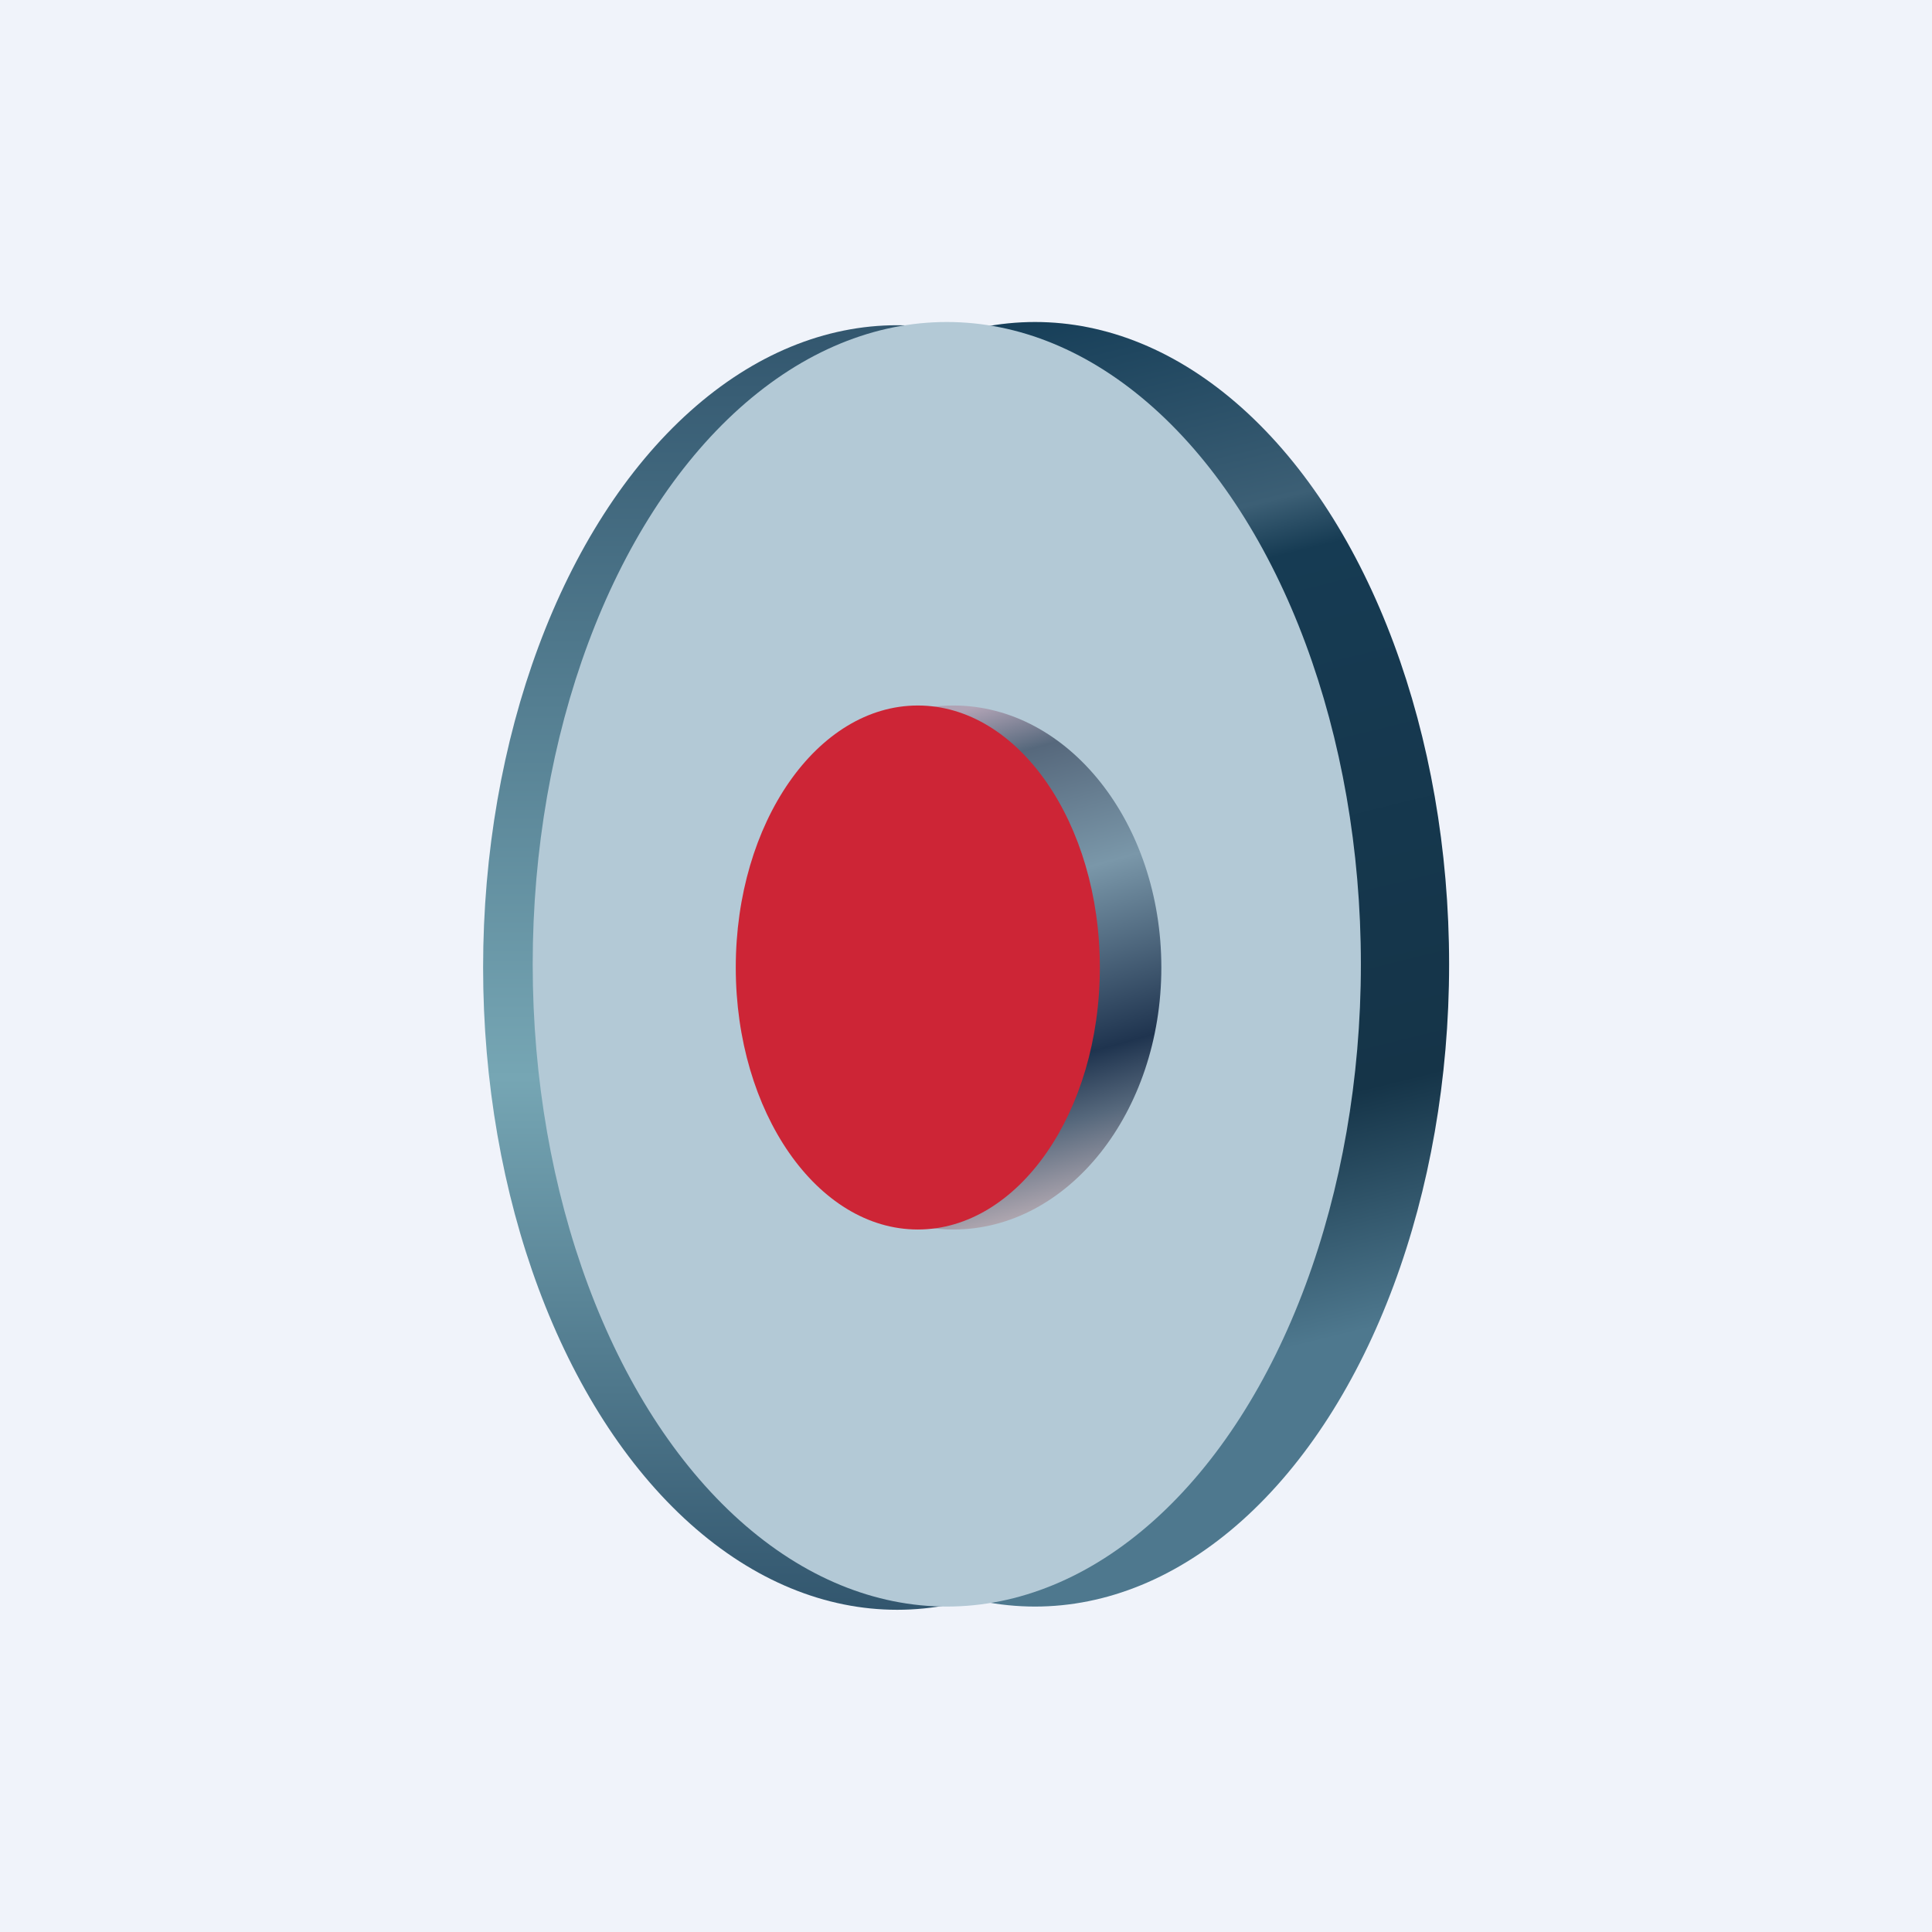
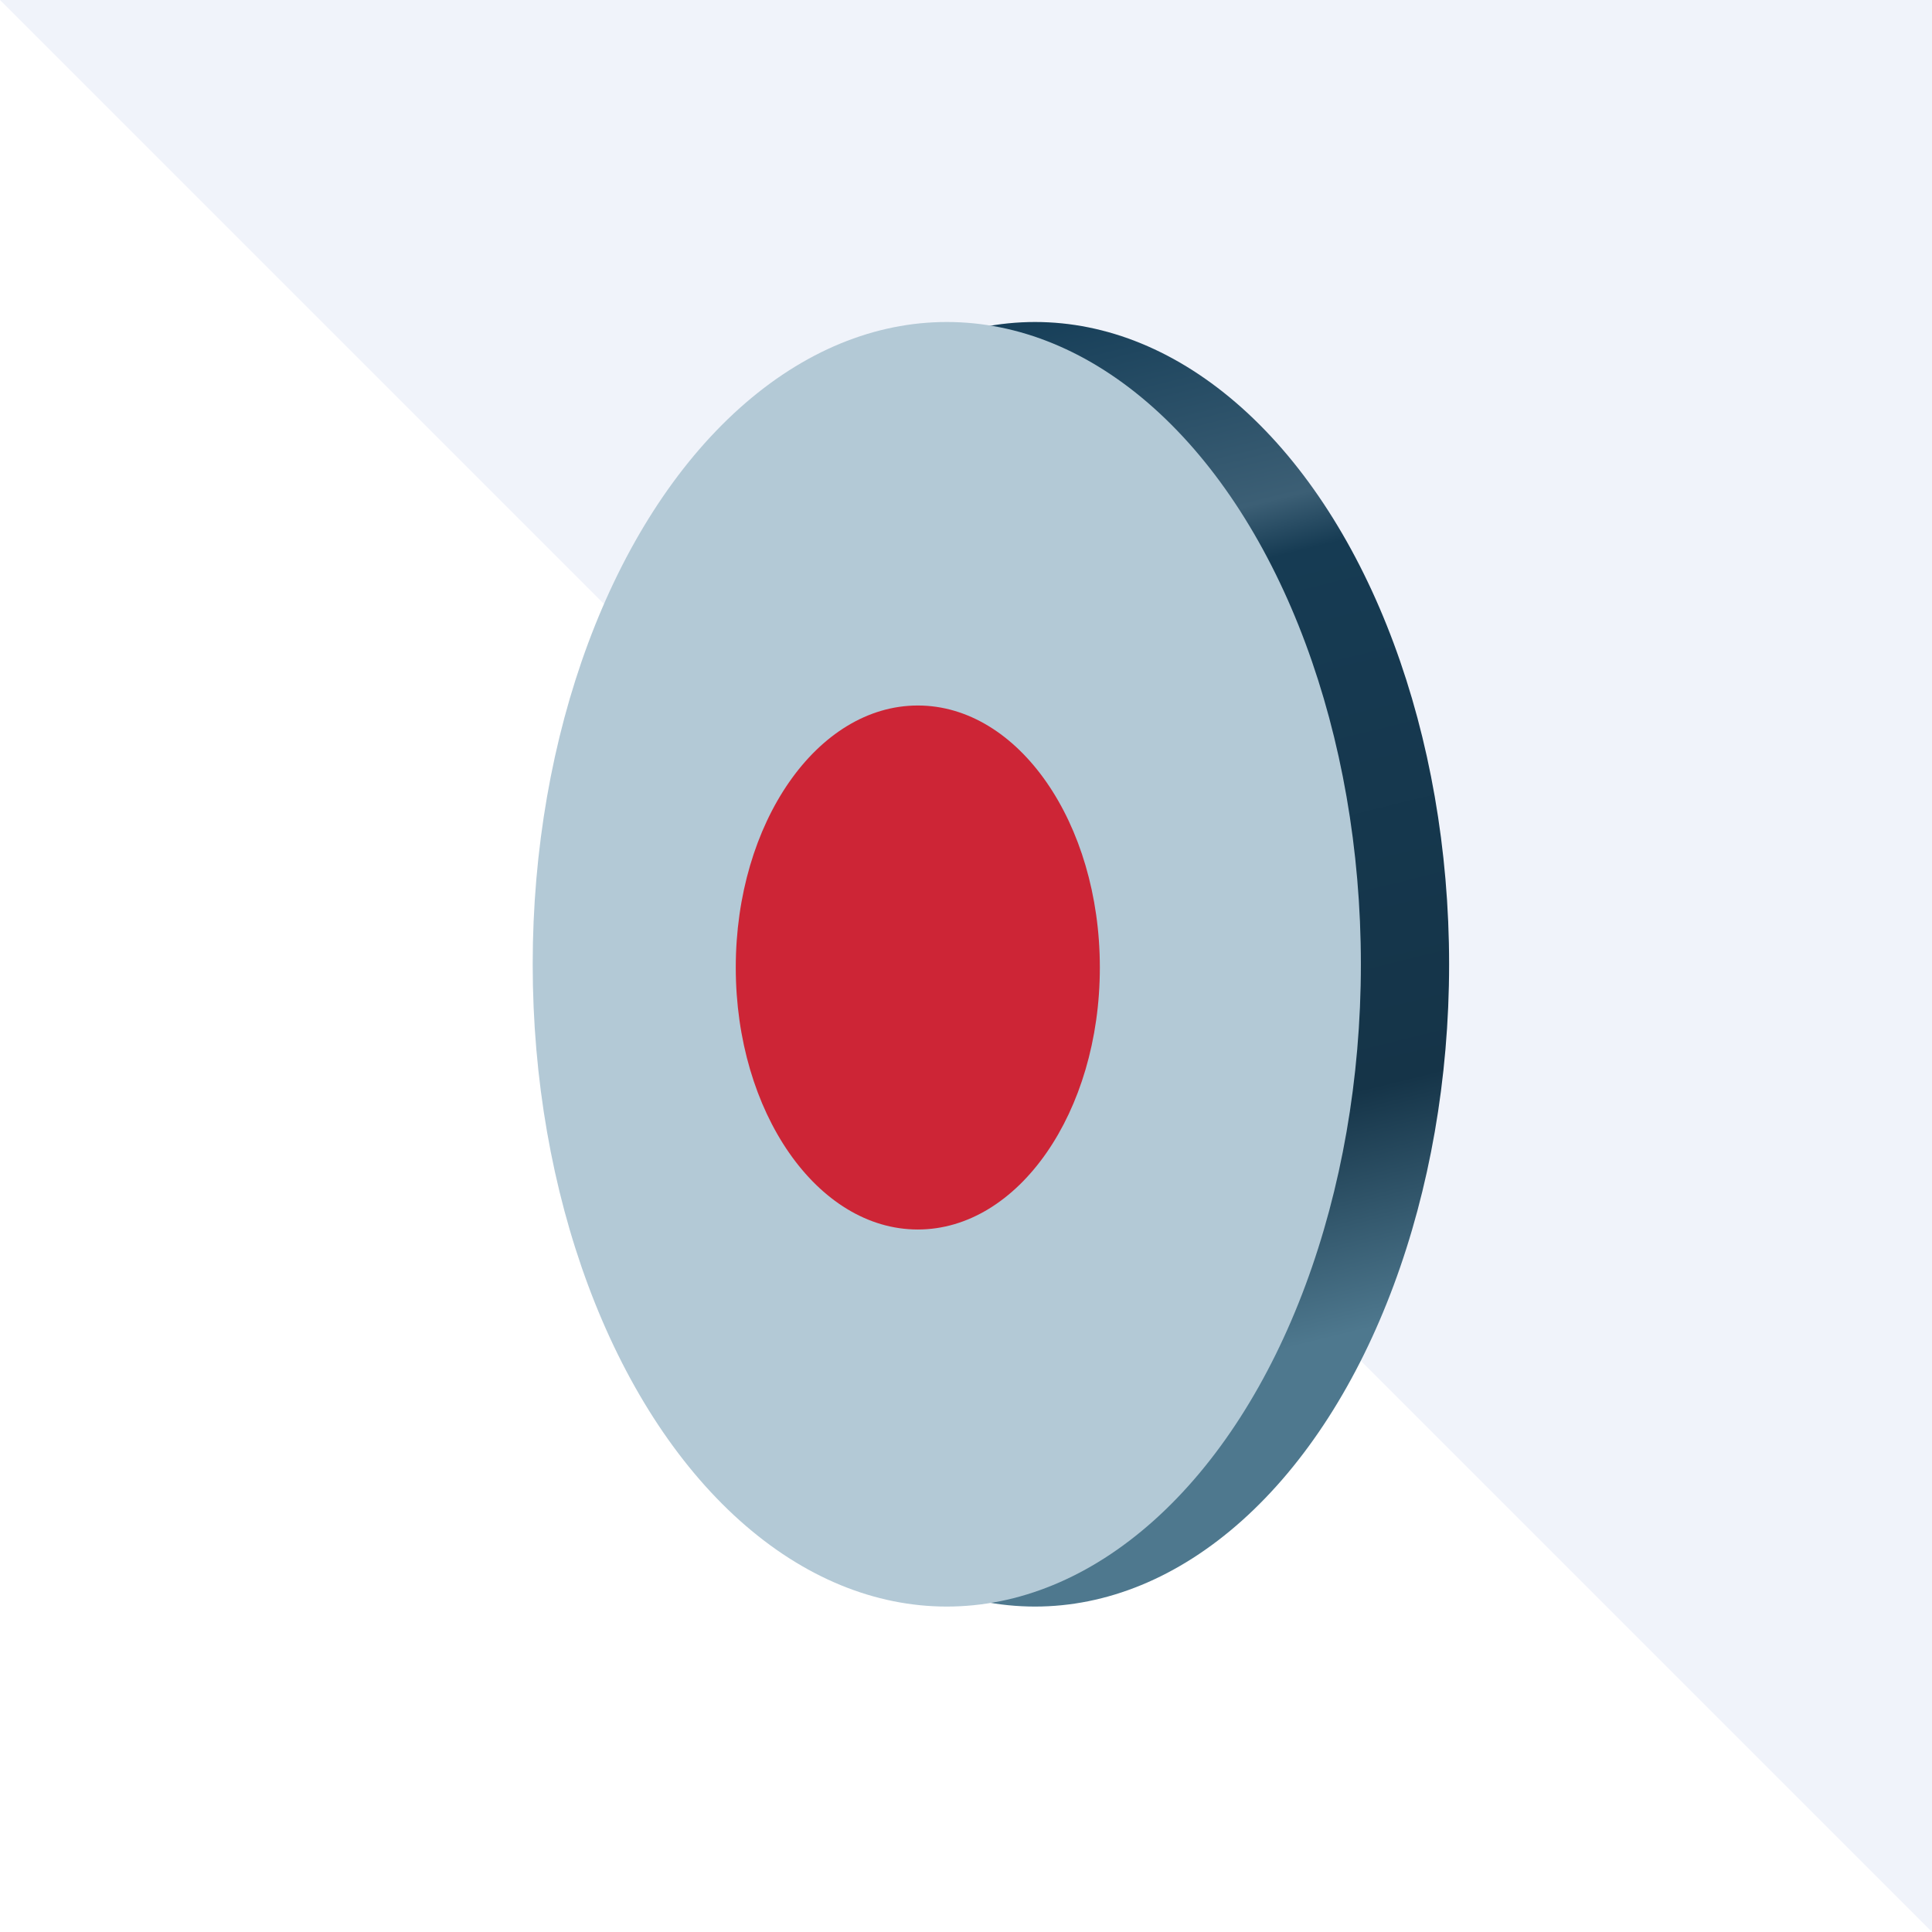
<svg xmlns="http://www.w3.org/2000/svg" width="18" height="18" fill="none">
-   <path fill="#F0F3FA" d="M0 0h18v18H0z" />
-   <ellipse cx="8.359" cy="9.014" rx="3.858" ry="5.984" fill="url(#paint0_linear_1530)" />
+   <path fill="#F0F3FA" d="M0 0h18v18z" />
  <ellipse cx="9.643" cy="8.984" rx="3.858" ry="5.984" fill="url(#paint1_linear_1530)" />
  <ellipse cx="8.821" cy="8.984" rx="3.858" ry="5.984" fill="#B3C9D6" />
-   <ellipse cx="8.883" cy="9.014" rx="1.937" ry="2.441" fill="url(#paint2_linear_1530)" />
  <ellipse cx="8.551" cy="9.014" rx="1.696" ry="2.441" fill="#CD2536" />
  <defs>
    <linearGradient id="paint0_linear_1530" x1="8.359" y1="3.03" x2="8.359" y2="14.997" gradientUnits="userSpaceOnUse">
      <stop stop-color="#32566E" />
      <stop offset=".586" stop-color="#76A6B4" />
      <stop offset="1" stop-color="#32566E" />
    </linearGradient>
    <linearGradient id="paint1_linear_1530" x1="9.643" y1="3" x2="12.469" y2="14.472" gradientUnits="userSpaceOnUse">
      <stop stop-color="#173F59" />
      <stop offset=".181" stop-color="#3C5F75" />
      <stop offset=".225" stop-color="#163B53" />
      <stop offset=".649" stop-color="#153448" />
      <stop offset=".834" stop-color="#4E788E" />
    </linearGradient>
    <linearGradient id="paint2_linear_1530" x1="8.118" y1="6.836" x2="9.414" y2="11.448" gradientUnits="userSpaceOnUse">
      <stop offset=".005" stop-color="#B0A3B5" />
      <stop offset=".112" stop-color="#56687C" />
      <stop offset=".364" stop-color="#7A97A9" />
      <stop offset=".711" stop-color="#1F344F" />
      <stop offset=".831" stop-color="#56687C" />
      <stop offset=".989" stop-color="#B1A8B1" />
    </linearGradient>
  </defs>
</svg>